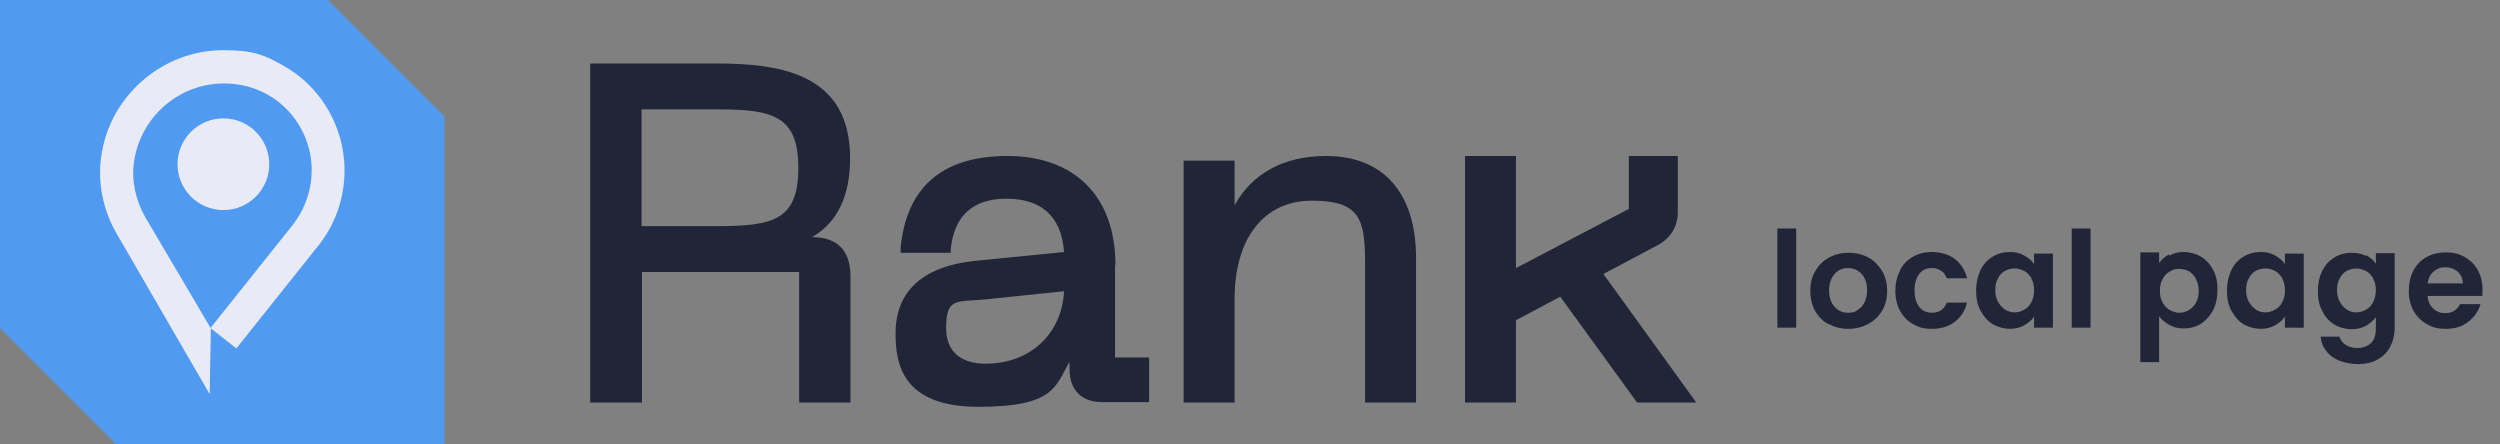
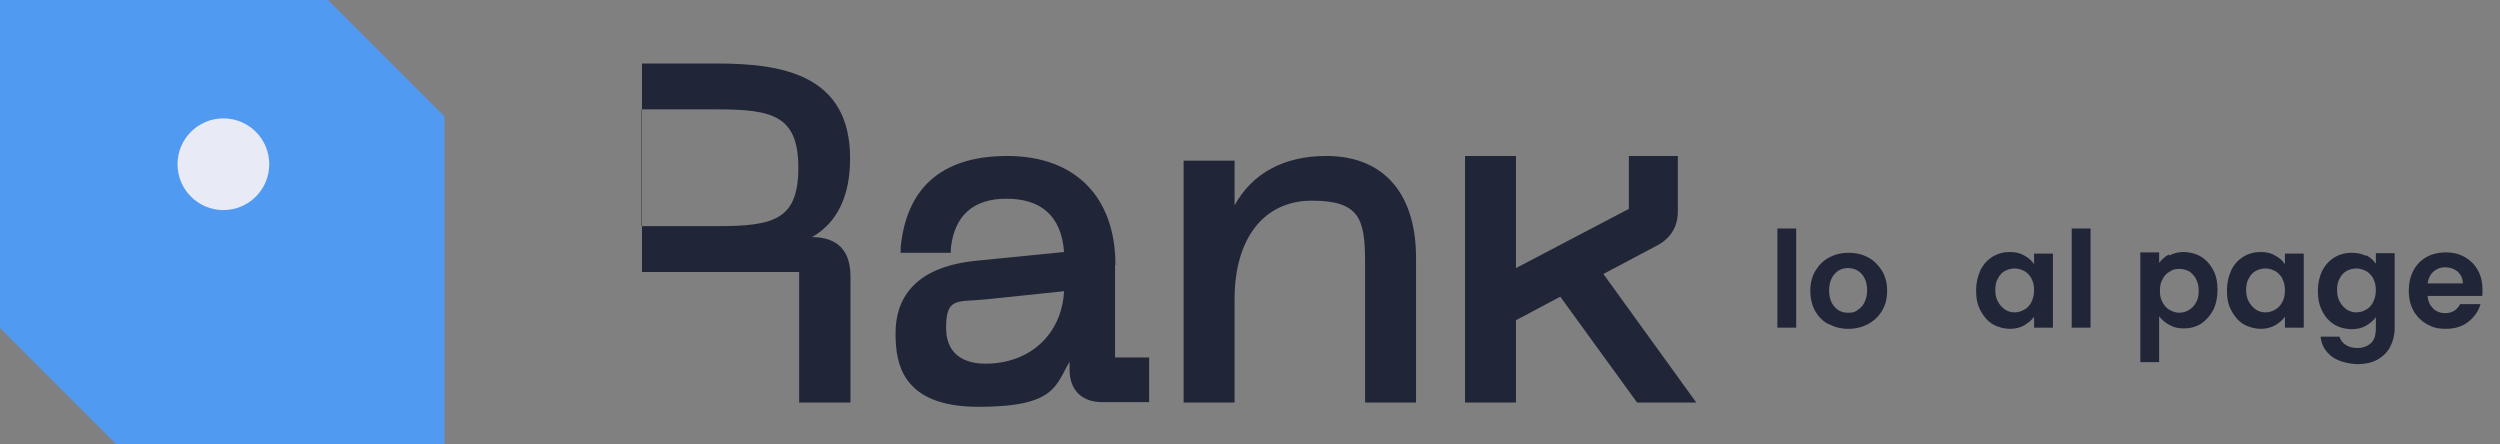
<svg xmlns="http://www.w3.org/2000/svg" width="135" height="24" viewBox="0 0 135 24" fill="none">
  <rect x="0" y="0" width="135" height="24" fill="#808080" stroke="none" />
  <path d="M17.714 0H0V17.714C2.455 20.169 3.831 21.545 6.286 24H24V6.286C21.545 3.831 20.169 2.455 17.714 0Z" fill="#519AF2" />
  <path d="M60.233 14.307C60.233 10.624 58.053 8.423 54.392 8.423C50.73 8.423 48.931 10.264 48.635 13.376V13.651C48.614 13.651 51.344 13.651 51.344 13.651V13.418C51.534 11.64 52.55 10.73 54.349 10.73C56.148 10.73 57.312 11.598 57.46 13.608L52.783 14.074C49.122 14.413 48.36 16.381 48.36 17.989C48.36 19.598 48.677 21.968 52.847 21.968C57.016 21.968 56.995 20.804 57.757 19.534V19.958C57.757 21.058 58.413 21.714 59.513 21.714H62.053V19.302H60.212V14.307H60.233ZM53.206 19.64C52.423 19.64 51.09 19.386 51.09 17.714C51.09 16.042 51.661 16.317 53.206 16.169L57.46 15.725C57.333 18.053 55.619 19.64 53.206 19.64Z" fill="#202537" />
-   <path d="M43.852 12.804C45.206 12.021 45.905 10.603 45.905 8.55C45.905 4.042 42.265 3.429 38.709 3.429H31.873V21.735H34.667V14.688H43.154V21.735H45.926V14.921C45.926 13.164 44.804 12.804 43.852 12.804ZM38.688 5.905C41.693 5.905 43.111 6.222 43.111 9.058C43.111 11.894 41.757 12.212 38.688 12.212H34.645V5.905H38.688Z" fill="#202537" />
+   <path d="M43.852 12.804C45.206 12.021 45.905 10.603 45.905 8.55C45.905 4.042 42.265 3.429 38.709 3.429H31.873H34.667V14.688H43.154V21.735H45.926V14.921C45.926 13.164 44.804 12.804 43.852 12.804ZM38.688 5.905C41.693 5.905 43.111 6.222 43.111 9.058C43.111 11.894 41.757 12.212 38.688 12.212H34.645V5.905H38.688Z" fill="#202537" />
  <path d="M71.619 8.423C69.333 8.423 67.619 9.354 66.667 11.09V8.677H63.915V21.735H66.667V16.148C66.667 12.868 68.254 10.836 70.836 10.836C73.418 10.836 73.714 11.809 73.714 14.18V21.735H76.466V13.926C76.466 10.434 74.709 8.423 71.619 8.423Z" fill="#202537" />
  <path d="M89.418 13.291C90.18 12.91 90.603 12.275 90.603 11.428V8.423H87.958V11.28L81.862 14.476V8.423H79.111V21.735H81.862V17.291L84.254 16.021L88.402 21.735H91.598L86.582 14.794L89.418 13.291Z" fill="#202537" />
  <path d="M96.995 12.339V17.693H95.979V12.339H96.995Z" fill="#202537" />
  <path d="M98.73 17.503C98.413 17.333 98.18 17.079 98.011 16.783C97.841 16.466 97.757 16.106 97.757 15.704C97.757 15.302 97.841 14.942 98.032 14.624C98.222 14.307 98.455 14.074 98.772 13.905C99.09 13.735 99.429 13.651 99.831 13.651C100.233 13.651 100.571 13.735 100.889 13.905C101.206 14.074 101.439 14.328 101.63 14.624C101.82 14.942 101.905 15.302 101.905 15.704C101.905 16.106 101.82 16.466 101.63 16.783C101.439 17.101 101.185 17.333 100.868 17.503C100.55 17.672 100.19 17.757 99.809 17.757C99.429 17.757 99.069 17.672 98.772 17.503H98.73ZM100.296 16.741C100.466 16.656 100.593 16.508 100.677 16.339C100.762 16.169 100.825 15.937 100.825 15.682C100.825 15.302 100.72 15.005 100.529 14.794C100.339 14.582 100.085 14.476 99.788 14.476C99.492 14.476 99.259 14.582 99.069 14.794C98.878 15.005 98.772 15.302 98.772 15.682C98.772 16.064 98.878 16.36 99.069 16.571C99.259 16.783 99.492 16.889 99.788 16.889C100.085 16.889 100.148 16.846 100.296 16.762V16.741Z" fill="#202537" />
-   <path d="M102.603 14.582C102.772 14.265 103.005 14.032 103.302 13.863C103.598 13.693 103.936 13.608 104.339 13.608C104.741 13.608 105.249 13.736 105.566 13.989C105.884 14.243 106.116 14.582 106.222 15.027H105.122C105.058 14.857 104.974 14.709 104.825 14.624C104.677 14.519 104.508 14.476 104.317 14.476C104.021 14.476 103.788 14.582 103.64 14.794C103.471 15.005 103.386 15.302 103.386 15.683C103.386 16.064 103.471 16.36 103.64 16.572C103.81 16.783 104.042 16.889 104.317 16.889C104.72 16.889 104.995 16.698 105.122 16.339H106.222C106.116 16.783 105.884 17.122 105.566 17.376C105.227 17.63 104.825 17.757 104.339 17.757C103.852 17.757 103.619 17.672 103.302 17.503C103.005 17.333 102.772 17.101 102.603 16.783C102.434 16.466 102.349 16.106 102.349 15.704C102.349 15.302 102.434 14.921 102.603 14.624V14.582Z" fill="#202537" />
  <path d="M106.942 14.582C107.111 14.265 107.323 14.032 107.598 13.863C107.873 13.693 108.19 13.608 108.529 13.608C108.868 13.608 109.079 13.672 109.312 13.799C109.545 13.926 109.714 14.074 109.841 14.265V13.693H110.857V17.693H109.841V17.101C109.714 17.291 109.524 17.439 109.312 17.566C109.101 17.693 108.825 17.757 108.529 17.757C108.233 17.757 107.894 17.672 107.598 17.503C107.323 17.333 107.111 17.079 106.942 16.762C106.772 16.445 106.709 16.085 106.709 15.683C106.709 15.28 106.794 14.921 106.942 14.603V14.582ZM109.714 15.048C109.608 14.878 109.481 14.73 109.333 14.646C109.164 14.561 108.995 14.497 108.804 14.497C108.614 14.497 108.444 14.54 108.275 14.624C108.106 14.709 107.979 14.857 107.894 15.027C107.788 15.196 107.746 15.408 107.746 15.661C107.746 15.915 107.788 16.106 107.894 16.296C108 16.487 108.127 16.614 108.275 16.72C108.444 16.826 108.614 16.868 108.783 16.868C108.952 16.868 109.143 16.826 109.312 16.72C109.481 16.635 109.608 16.487 109.693 16.317C109.778 16.148 109.841 15.937 109.841 15.683C109.841 15.429 109.799 15.217 109.693 15.048H109.714Z" fill="#202537" />
  <path d="M112.889 12.339V17.693H111.873V12.339H112.889Z" fill="#202537" />
  <path d="M117.143 13.799C117.376 13.672 117.63 13.608 117.926 13.608C118.222 13.608 118.582 13.693 118.857 13.863C119.132 14.032 119.344 14.265 119.513 14.582C119.683 14.899 119.746 15.259 119.746 15.661C119.746 16.064 119.661 16.445 119.513 16.741C119.344 17.058 119.132 17.291 118.857 17.482C118.582 17.651 118.265 17.735 117.926 17.735C117.587 17.735 117.376 17.672 117.143 17.545C116.91 17.418 116.741 17.27 116.593 17.079V19.556H115.577V13.63H116.593V14.201C116.72 14.011 116.91 13.863 117.122 13.736L117.143 13.799ZM118.582 15.048C118.476 14.878 118.349 14.73 118.201 14.646C118.032 14.561 117.862 14.519 117.672 14.519C117.481 14.519 117.312 14.561 117.164 14.667C116.995 14.751 116.868 14.899 116.783 15.069C116.677 15.238 116.635 15.45 116.635 15.704C116.635 15.958 116.677 16.148 116.783 16.339C116.889 16.529 117.016 16.656 117.164 16.741C117.333 16.826 117.503 16.889 117.672 16.889C117.841 16.889 118.032 16.847 118.201 16.741C118.37 16.635 118.497 16.508 118.582 16.339C118.688 16.169 118.73 15.958 118.73 15.704C118.73 15.45 118.688 15.259 118.582 15.069V15.048Z" fill="#202537" />
  <path d="M120.487 14.582C120.656 14.265 120.868 14.032 121.143 13.863C121.418 13.693 121.735 13.608 122.074 13.608C122.413 13.608 122.645 13.672 122.857 13.799C123.09 13.926 123.259 14.074 123.386 14.265V13.693H124.402V17.693H123.386V17.101C123.259 17.291 123.069 17.439 122.857 17.566C122.624 17.693 122.37 17.757 122.074 17.757C121.778 17.757 121.439 17.672 121.143 17.503C120.868 17.333 120.656 17.079 120.487 16.762C120.317 16.445 120.254 16.085 120.254 15.683C120.254 15.28 120.339 14.921 120.487 14.603V14.582ZM123.259 15.048C123.153 14.878 123.026 14.73 122.878 14.646C122.709 14.561 122.54 14.497 122.349 14.497C122.159 14.497 121.989 14.54 121.82 14.624C121.651 14.709 121.524 14.857 121.439 15.027C121.333 15.196 121.291 15.408 121.291 15.661C121.291 15.915 121.333 16.106 121.439 16.296C121.545 16.487 121.672 16.614 121.82 16.72C121.989 16.826 122.159 16.868 122.328 16.868C122.497 16.868 122.688 16.826 122.857 16.72C123.026 16.635 123.153 16.487 123.238 16.317C123.344 16.148 123.386 15.937 123.386 15.683C123.386 15.429 123.344 15.217 123.238 15.048H123.259Z" fill="#202537" />
  <path d="M127.767 13.778C128 13.905 128.169 14.053 128.296 14.243V13.672H129.312V17.714C129.312 18.095 129.227 18.413 129.079 18.709C128.931 19.005 128.698 19.238 128.402 19.407C128.106 19.577 127.746 19.661 127.323 19.661C126.899 19.661 126.286 19.534 125.926 19.259C125.566 18.984 125.354 18.624 125.312 18.18H126.328C126.392 18.37 126.497 18.518 126.667 18.624C126.836 18.73 127.048 18.794 127.302 18.794C127.556 18.794 127.831 18.709 128.021 18.54C128.212 18.37 128.296 18.095 128.296 17.735V17.122C128.169 17.312 127.979 17.46 127.767 17.587C127.556 17.714 127.28 17.778 126.984 17.778C126.688 17.778 126.328 17.693 126.053 17.524C125.778 17.355 125.545 17.101 125.397 16.783C125.227 16.466 125.164 16.106 125.164 15.704C125.164 15.302 125.249 14.942 125.397 14.624C125.566 14.307 125.778 14.074 126.053 13.905C126.328 13.735 126.645 13.651 126.984 13.651C127.323 13.651 127.556 13.714 127.767 13.82V13.778ZM128.169 15.048C128.063 14.878 127.936 14.73 127.788 14.646C127.619 14.561 127.45 14.497 127.259 14.497C127.069 14.497 126.899 14.54 126.73 14.624C126.561 14.709 126.434 14.857 126.349 15.026C126.243 15.196 126.201 15.407 126.201 15.661C126.201 15.915 126.243 16.106 126.349 16.296C126.455 16.487 126.582 16.614 126.73 16.72C126.899 16.825 127.069 16.868 127.238 16.868C127.407 16.868 127.598 16.825 127.767 16.72C127.936 16.635 128.063 16.487 128.148 16.317C128.233 16.148 128.296 15.937 128.296 15.682C128.296 15.428 128.254 15.217 128.148 15.048H128.169Z" fill="#202537" />
  <path d="M134.011 15.979H131.09C131.111 16.275 131.217 16.487 131.386 16.656C131.556 16.825 131.788 16.91 132.042 16.91C132.423 16.91 132.677 16.741 132.847 16.423H133.947C133.841 16.804 133.608 17.122 133.291 17.376C132.974 17.63 132.55 17.757 132.085 17.757C131.619 17.757 131.344 17.672 131.048 17.503C130.751 17.333 130.497 17.079 130.328 16.783C130.159 16.466 130.074 16.106 130.074 15.704C130.074 15.302 130.159 14.921 130.328 14.603C130.497 14.286 130.73 14.053 131.026 13.884C131.323 13.714 131.683 13.63 132.085 13.63C132.487 13.63 132.804 13.714 133.101 13.884C133.397 14.053 133.63 14.286 133.799 14.582C133.968 14.878 134.053 15.238 134.053 15.619C134.053 16 134.053 15.894 134.032 16L134.011 15.979ZM132.995 15.302C132.995 15.048 132.889 14.836 132.72 14.667C132.529 14.518 132.317 14.434 132.042 14.434C131.767 14.434 131.577 14.518 131.407 14.667C131.238 14.815 131.132 15.027 131.09 15.302H132.995Z" fill="#202537" />
-   <path d="M11.302 21.249L6.286 12.593C5.566 11.344 5.27 9.884 5.46 8.487C5.672 6.921 6.434 5.481 7.619 4.423C8.847 3.323 10.413 2.709 12.063 2.709C13.714 2.709 14.307 2.984 15.28 3.534C16.931 4.444 18.095 6.053 18.476 7.915C18.857 9.799 18.392 11.767 17.185 13.27L12.762 18.815L11.365 17.714L15.788 12.169C16.656 11.069 17.016 9.651 16.741 8.275C16.466 6.921 15.619 5.757 14.434 5.101C13.714 4.698 12.931 4.508 12.085 4.508C9.651 4.508 7.577 6.328 7.238 8.741C7.09 9.735 7.323 10.794 7.831 11.704L11.386 17.735L11.323 21.249H11.302Z" fill="#E8EBF5" />
  <path d="M12.063 11.344C13.431 11.344 14.54 10.235 14.54 8.868C14.54 7.5 13.431 6.392 12.063 6.392C10.696 6.392 9.587 7.5 9.587 8.868C9.587 10.235 10.696 11.344 12.063 11.344Z" fill="#E8EBF5" />
</svg>